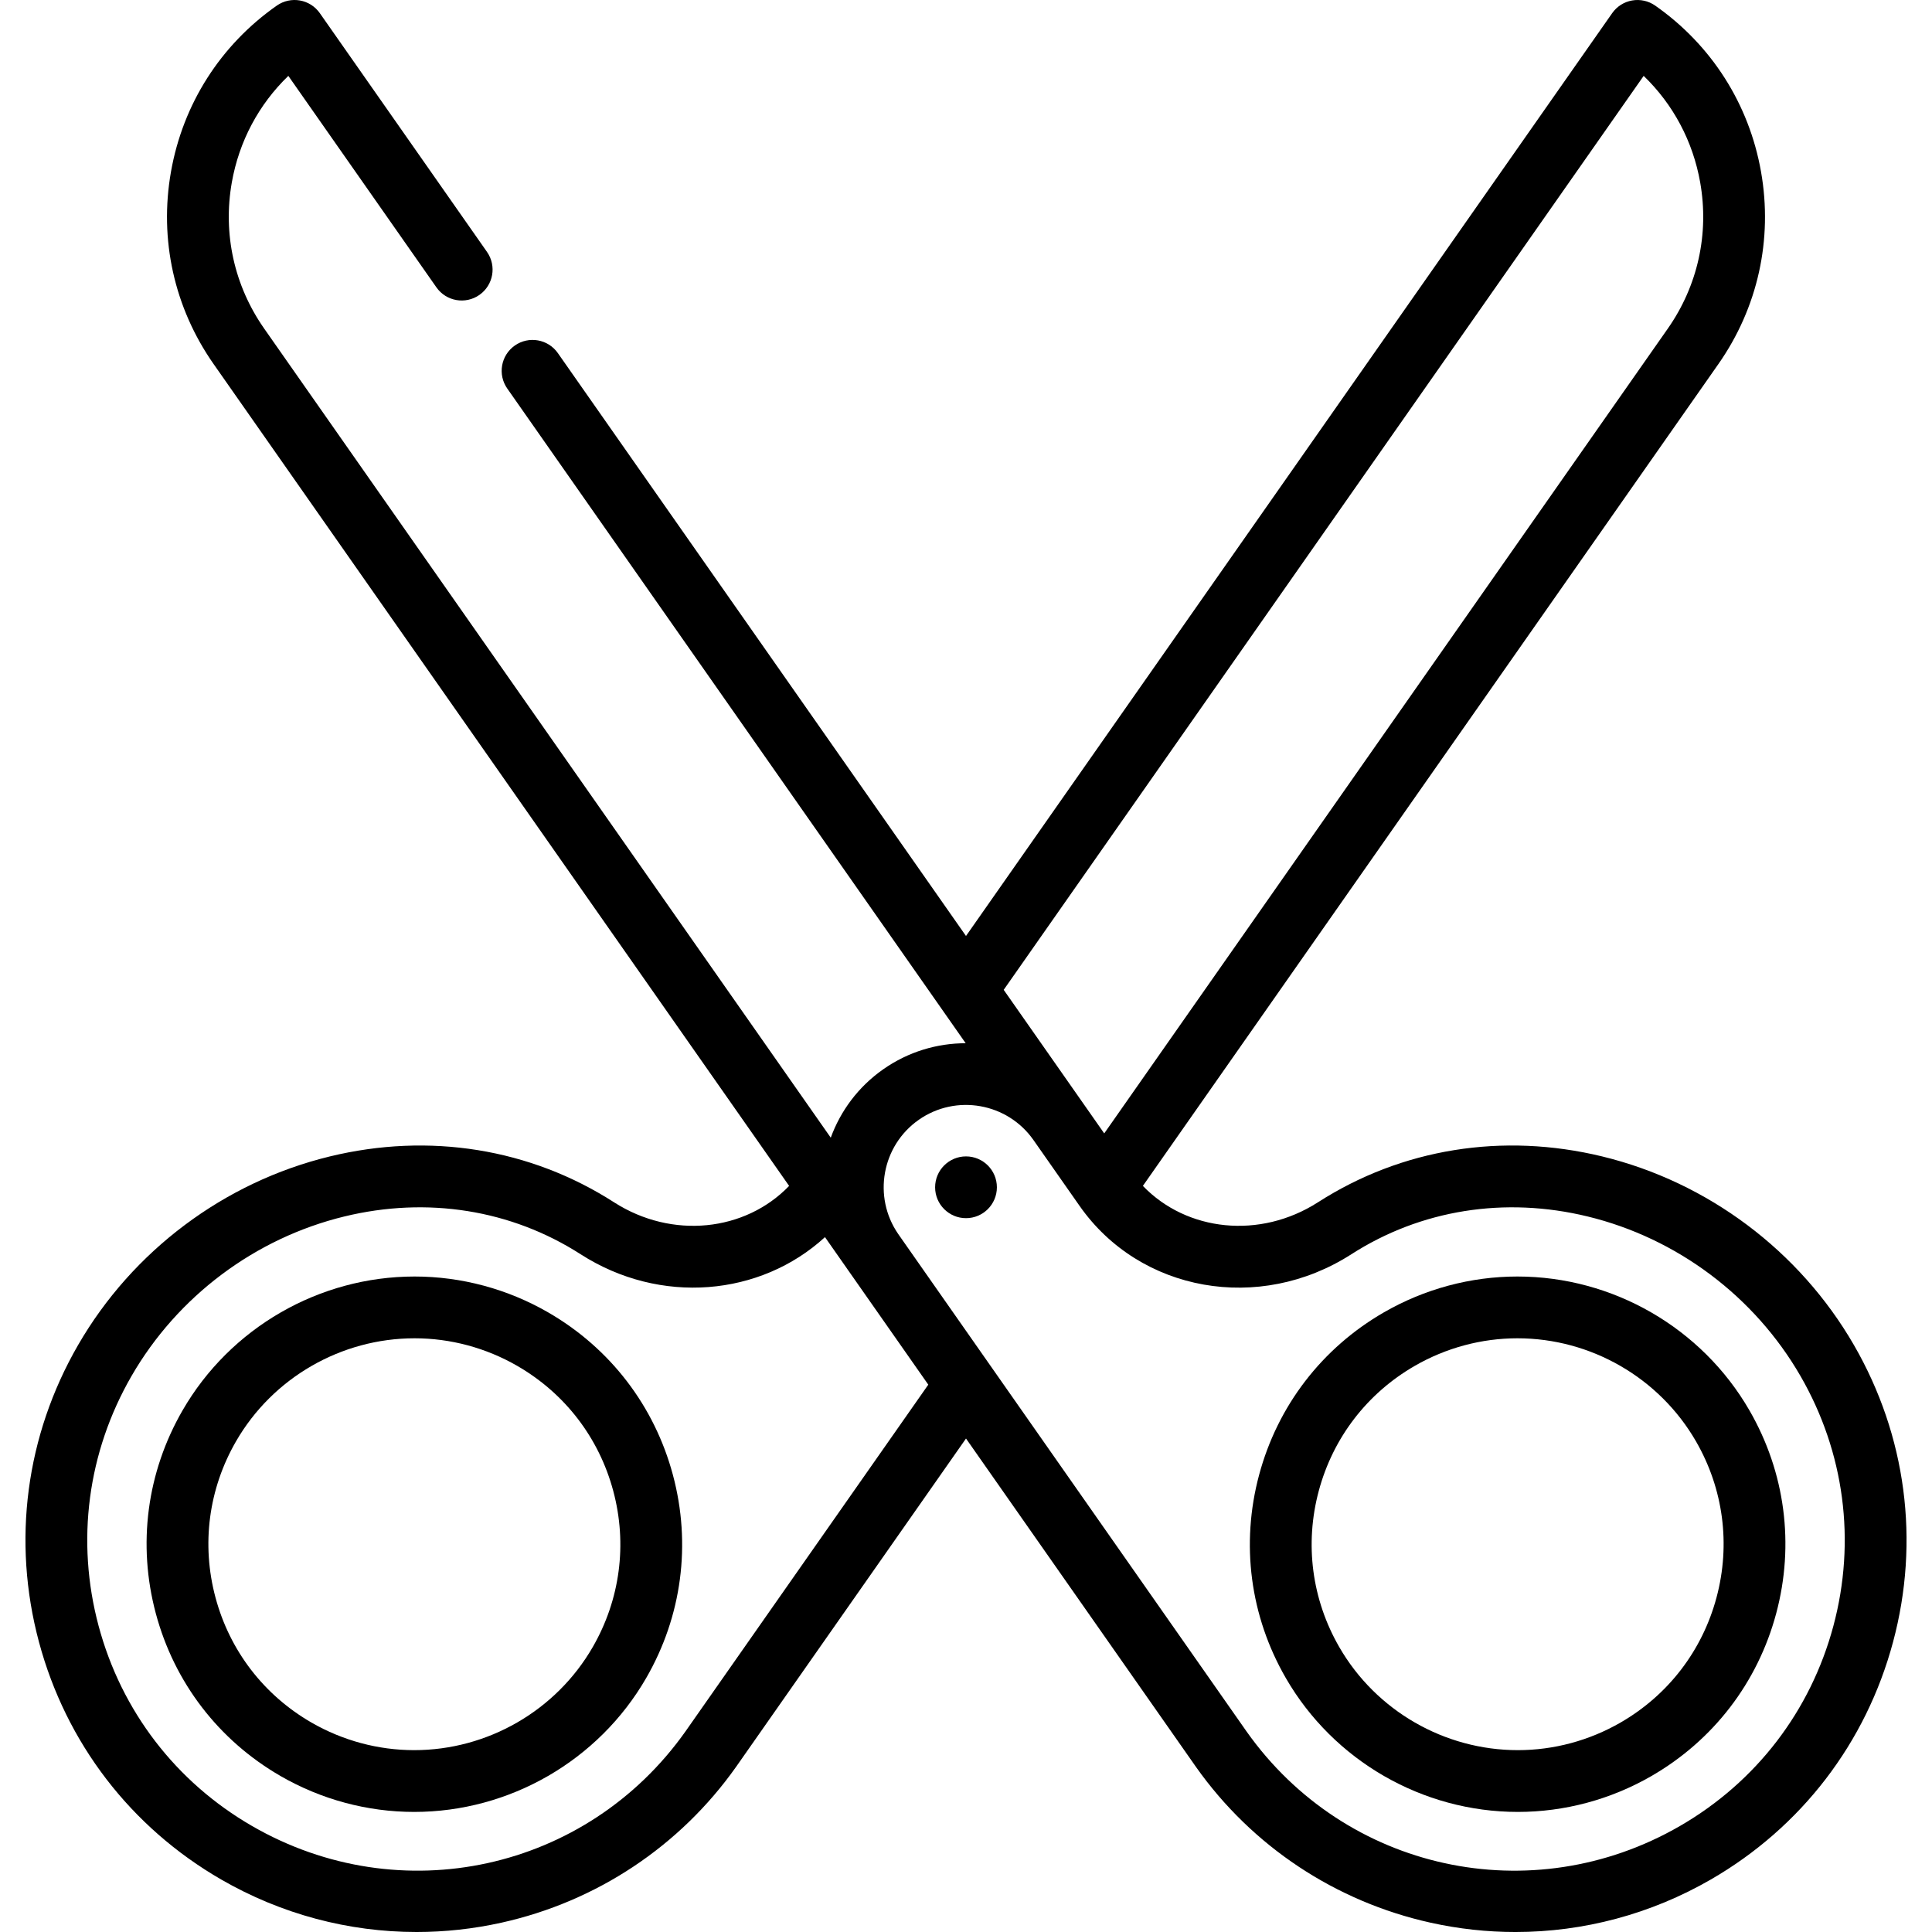
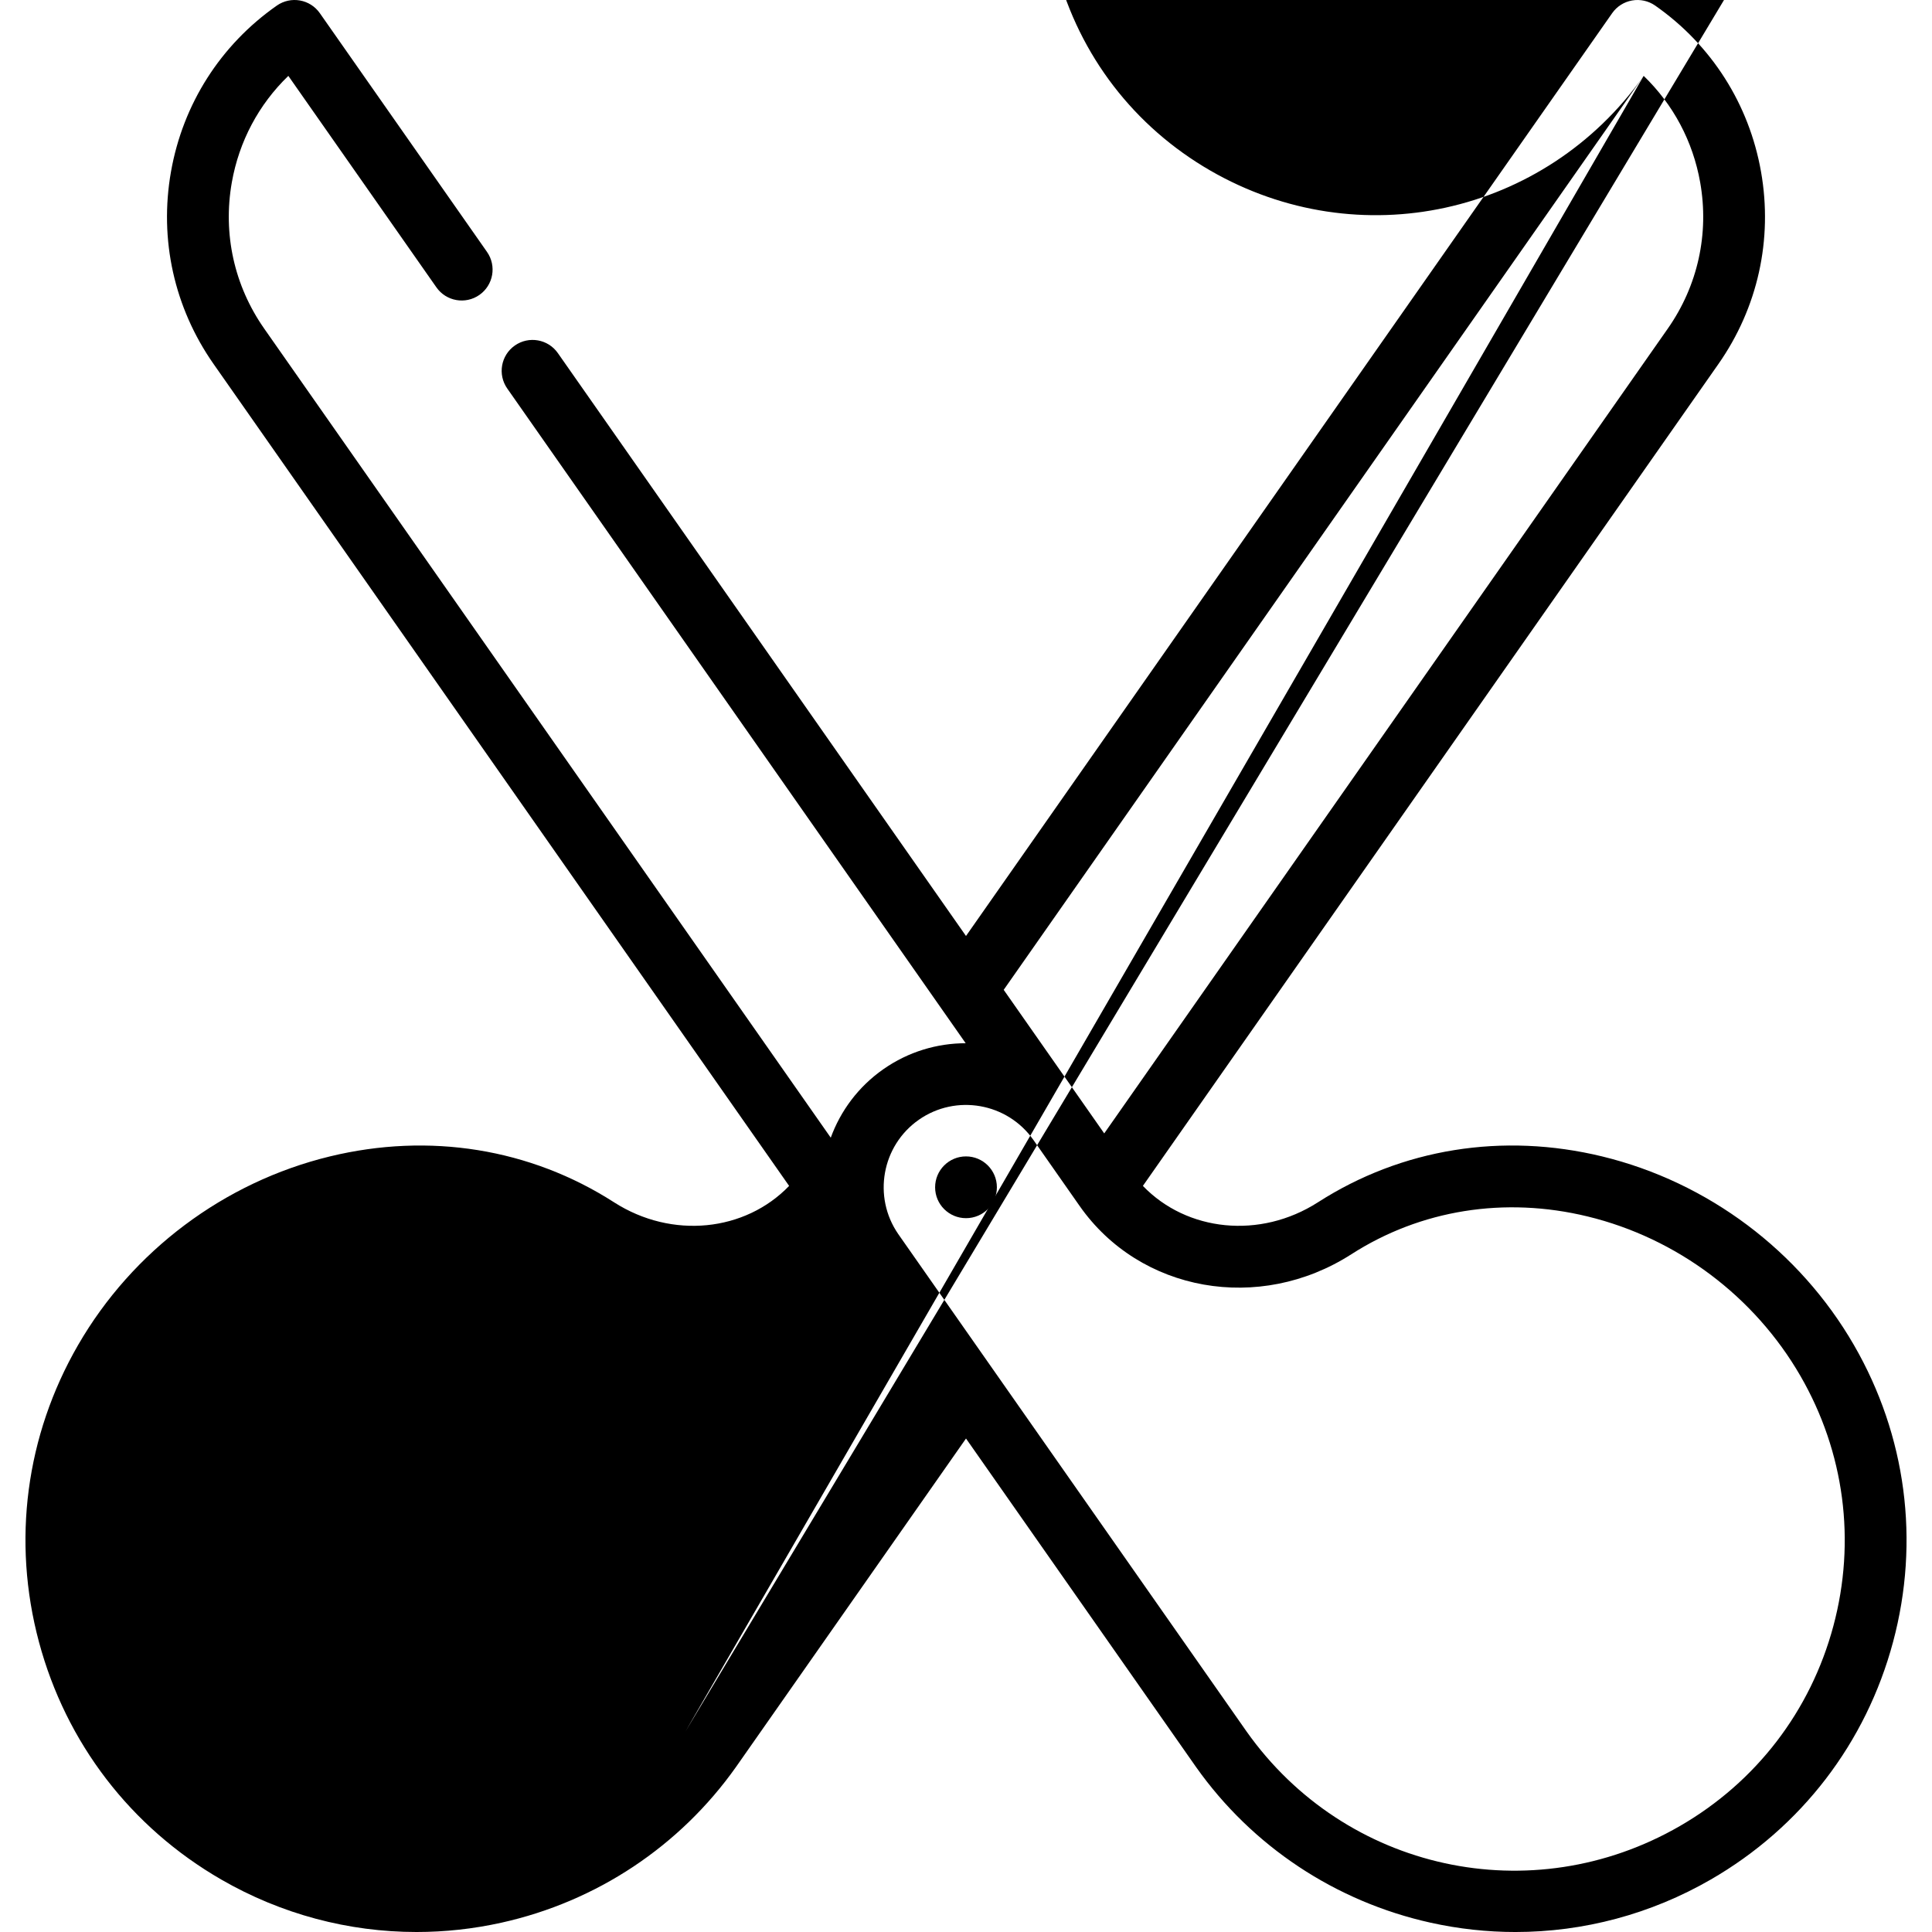
<svg xmlns="http://www.w3.org/2000/svg" version="1.1" id="Capa_1" x="0px" y="0px" viewBox="0 0 469.141 469.141" style="enable-background:new 0 0 469.141 469.141;" xml:space="preserve">
  <g>
-     <path fill="currentColor" d="M133.118,318.689c-9.878-5.703-21.097-8.718-32.445-8.718c-23.176,0-44.765,12.456-56.342,32.508   c-8.681,15.035-10.987,32.551-6.494,49.32c4.494,16.771,15.249,30.786,30.284,39.467c9.877,5.702,21.096,8.717,32.444,8.718   c23.178,0,44.766-12.456,56.343-32.508c8.681-15.035,10.986-32.551,6.493-49.32C158.908,341.386,148.153,327.37,133.118,318.689z    M143.918,399.976c-8.907,15.426-25.518,25.009-43.352,25.008c-8.719-0.001-17.345-2.32-24.945-6.708   c-11.565-6.678-19.838-17.459-23.294-30.358c-3.457-12.899-1.683-26.373,4.995-37.938c8.906-15.425,25.517-25.008,43.352-25.008   c8.718,0,17.344,2.319,24.945,6.708c11.565,6.677,19.838,17.459,23.295,30.358C152.369,374.937,150.595,388.411,143.918,399.976z" />
-     <path fill="currentColor" d="M368.469,309.971c-11.348,0-22.567,3.015-32.445,8.718c-15.035,8.681-25.79,22.696-30.284,39.467   c-4.493,16.77-2.188,34.285,6.493,49.32c11.577,20.052,33.166,32.508,56.342,32.508c11.348,0,22.567-3.015,32.445-8.718   c15.035-8.681,25.79-22.696,30.284-39.467c4.493-16.77,2.187-34.285-6.494-49.32C413.234,322.428,391.645,309.971,368.469,309.971z    M416.815,387.918c-3.456,12.899-11.729,23.681-23.294,30.358c-7.601,4.388-16.227,6.708-24.945,6.708   c-17.834,0-34.446-9.583-43.352-25.008c-6.677-11.565-8.451-25.039-4.995-37.938c3.457-12.899,11.729-23.682,23.295-30.358   c7.601-4.389,16.227-6.708,24.945-6.708c17.834,0,34.446,9.583,43.352,25.008C418.497,361.545,420.271,375.018,416.815,387.918z" />
-     <path fill="currentColor" d="M450.19,326.625c-13.212-22.886-35.493-39.582-61.126-45.81c-24.177-5.873-48.687-1.922-69.017,11.126   c-14.091,9.042-31.856,7.11-42.525-3.972L417.27,88.402c9.576-13.675,13.252-30.261,10.354-46.701   c-2.899-16.441-12.027-30.77-25.702-40.345c-1.629-1.141-3.646-1.588-5.604-1.242c-1.959,0.345-3.701,1.454-4.841,3.084   L234.57,227.283L135.463,85.742c-2.375-3.393-7.052-4.218-10.445-1.842c-3.393,2.376-4.218,7.053-1.842,10.445l111.317,158.979   c-6.923,0.005-13.909,2.046-19.998,6.309c-6.086,4.262-10.392,10.126-12.765,16.627L64.159,79.799   c-7.277-10.394-10.072-22.998-7.869-35.493c1.763-9.997,6.556-18.966,13.726-25.88l35.953,51.346   c2.376,3.394,7.054,4.219,10.445,1.842c3.393-2.376,4.218-7.053,1.842-10.445L77.665,3.199c-2.376-3.394-7.052-4.217-10.445-1.842   c-13.675,9.575-22.803,23.903-25.702,40.344s0.778,33.026,10.354,46.701L191.619,287.97c-10.668,11.083-28.433,13.014-42.524,3.972   c-20.33-13.049-44.84-16.999-69.015-11.126c-25.635,6.227-47.915,22.924-61.128,45.81c-12.688,21.977-16.059,47.579-9.491,72.09   c6.568,24.512,22.288,44.999,44.265,57.687c14.571,8.413,30.902,12.74,47.427,12.739c6.877,0,13.79-0.749,20.621-2.266   c23.095-5.127,43.313-18.547,56.954-37.818l55.844-79.749l55.867,79.781c13.618,19.24,33.837,32.66,56.932,37.787   c6.833,1.517,13.742,2.267,20.622,2.266c16.523,0,32.856-4.327,47.427-12.739c21.977-12.688,37.697-33.175,44.265-57.687   S462.879,348.601,450.19,326.625z M399.126,18.425c7.169,6.914,11.962,15.883,13.726,25.881c2.203,12.495-0.591,25.1-7.869,35.493   L268.137,275.221l-4.892-6.987c-0.013-0.018-19.519-27.876-19.519-27.876L399.126,18.425z M166.461,420.422   c-23.991,33.894-69.232,43.775-105.237,22.989c-18.507-10.685-31.745-27.937-37.276-48.578s-2.692-42.201,7.993-60.708   c11.173-19.352,30.009-33.47,51.678-38.733c20.153-4.898,40.528-1.638,57.373,9.173c19.341,12.413,43.643,10.214,59.335-4.157   l5.401,7.714c0.059,0.085,0.111,0.173,0.171,0.258c0.025,0.035,0.054,0.064,0.079,0.1l19.435,27.754L166.461,420.422z    M445.193,394.834c-5.531,20.642-18.769,37.894-37.276,48.578c-36.005,20.788-81.247,10.904-105.215-22.958l-84.596-120.81   c-6.215-9.022-3.997-21.429,4.993-27.725c9.03-6.323,21.523-4.123,27.851,4.906l11.203,16   c14.654,20.93,43.645,26.087,65.996,11.738c16.846-10.811,37.222-14.068,57.374-9.173c21.669,5.264,40.504,19.382,51.677,38.733   C447.885,352.632,450.724,374.192,445.193,394.834z" />
+     <path fill="currentColor" d="M450.19,326.625c-13.212-22.886-35.493-39.582-61.126-45.81c-24.177-5.873-48.687-1.922-69.017,11.126   c-14.091,9.042-31.856,7.11-42.525-3.972L417.27,88.402c9.576-13.675,13.252-30.261,10.354-46.701   c-2.899-16.441-12.027-30.77-25.702-40.345c-1.629-1.141-3.646-1.588-5.604-1.242c-1.959,0.345-3.701,1.454-4.841,3.084   L234.57,227.283L135.463,85.742c-2.375-3.393-7.052-4.218-10.445-1.842c-3.393,2.376-4.218,7.053-1.842,10.445l111.317,158.979   c-6.923,0.005-13.909,2.046-19.998,6.309c-6.086,4.262-10.392,10.126-12.765,16.627L64.159,79.799   c-7.277-10.394-10.072-22.998-7.869-35.493c1.763-9.997,6.556-18.966,13.726-25.88l35.953,51.346   c2.376,3.394,7.054,4.219,10.445,1.842c3.393-2.376,4.218-7.053,1.842-10.445L77.665,3.199c-2.376-3.394-7.052-4.217-10.445-1.842   c-13.675,9.575-22.803,23.903-25.702,40.344s0.778,33.026,10.354,46.701L191.619,287.97c-10.668,11.083-28.433,13.014-42.524,3.972   c-20.33-13.049-44.84-16.999-69.015-11.126c-25.635,6.227-47.915,22.924-61.128,45.81c-12.688,21.977-16.059,47.579-9.491,72.09   c6.568,24.512,22.288,44.999,44.265,57.687c14.571,8.413,30.902,12.74,47.427,12.739c6.877,0,13.79-0.749,20.621-2.266   c23.095-5.127,43.313-18.547,56.954-37.818l55.844-79.749l55.867,79.781c13.618,19.24,33.837,32.66,56.932,37.787   c6.833,1.517,13.742,2.267,20.622,2.266c16.523,0,32.856-4.327,47.427-12.739c21.977-12.688,37.697-33.175,44.265-57.687   S462.879,348.601,450.19,326.625z M399.126,18.425c7.169,6.914,11.962,15.883,13.726,25.881c2.203,12.495-0.591,25.1-7.869,35.493   L268.137,275.221l-4.892-6.987c-0.013-0.018-19.519-27.876-19.519-27.876L399.126,18.425z c-23.991,33.894-69.232,43.775-105.237,22.989c-18.507-10.685-31.745-27.937-37.276-48.578s-2.692-42.201,7.993-60.708   c11.173-19.352,30.009-33.47,51.678-38.733c20.153-4.898,40.528-1.638,57.373,9.173c19.341,12.413,43.643,10.214,59.335-4.157   l5.401,7.714c0.059,0.085,0.111,0.173,0.171,0.258c0.025,0.035,0.054,0.064,0.079,0.1l19.435,27.754L166.461,420.422z    M445.193,394.834c-5.531,20.642-18.769,37.894-37.276,48.578c-36.005,20.788-81.247,10.904-105.215-22.958l-84.596-120.81   c-6.215-9.022-3.997-21.429,4.993-27.725c9.03-6.323,21.523-4.123,27.851,4.906l11.203,16   c14.654,20.93,43.645,26.087,65.996,11.738c16.846-10.811,37.222-14.068,57.374-9.173c21.669,5.264,40.504,19.382,51.677,38.733   C447.885,352.632,450.724,374.192,445.193,394.834z" />
    <circle fill="currentColor" cx="234.571" cy="288.304" r="7.5" />
  </g>
  <g>
</g>
  <g>
</g>
  <g>
</g>
  <g>
</g>
  <g>
</g>
  <g>
</g>
  <g>
</g>
  <g>
</g>
  <g>
</g>
  <g>
</g>
  <g>
</g>
  <g>
</g>
  <g>
</g>
  <g>
</g>
  <g>
</g>
</svg>